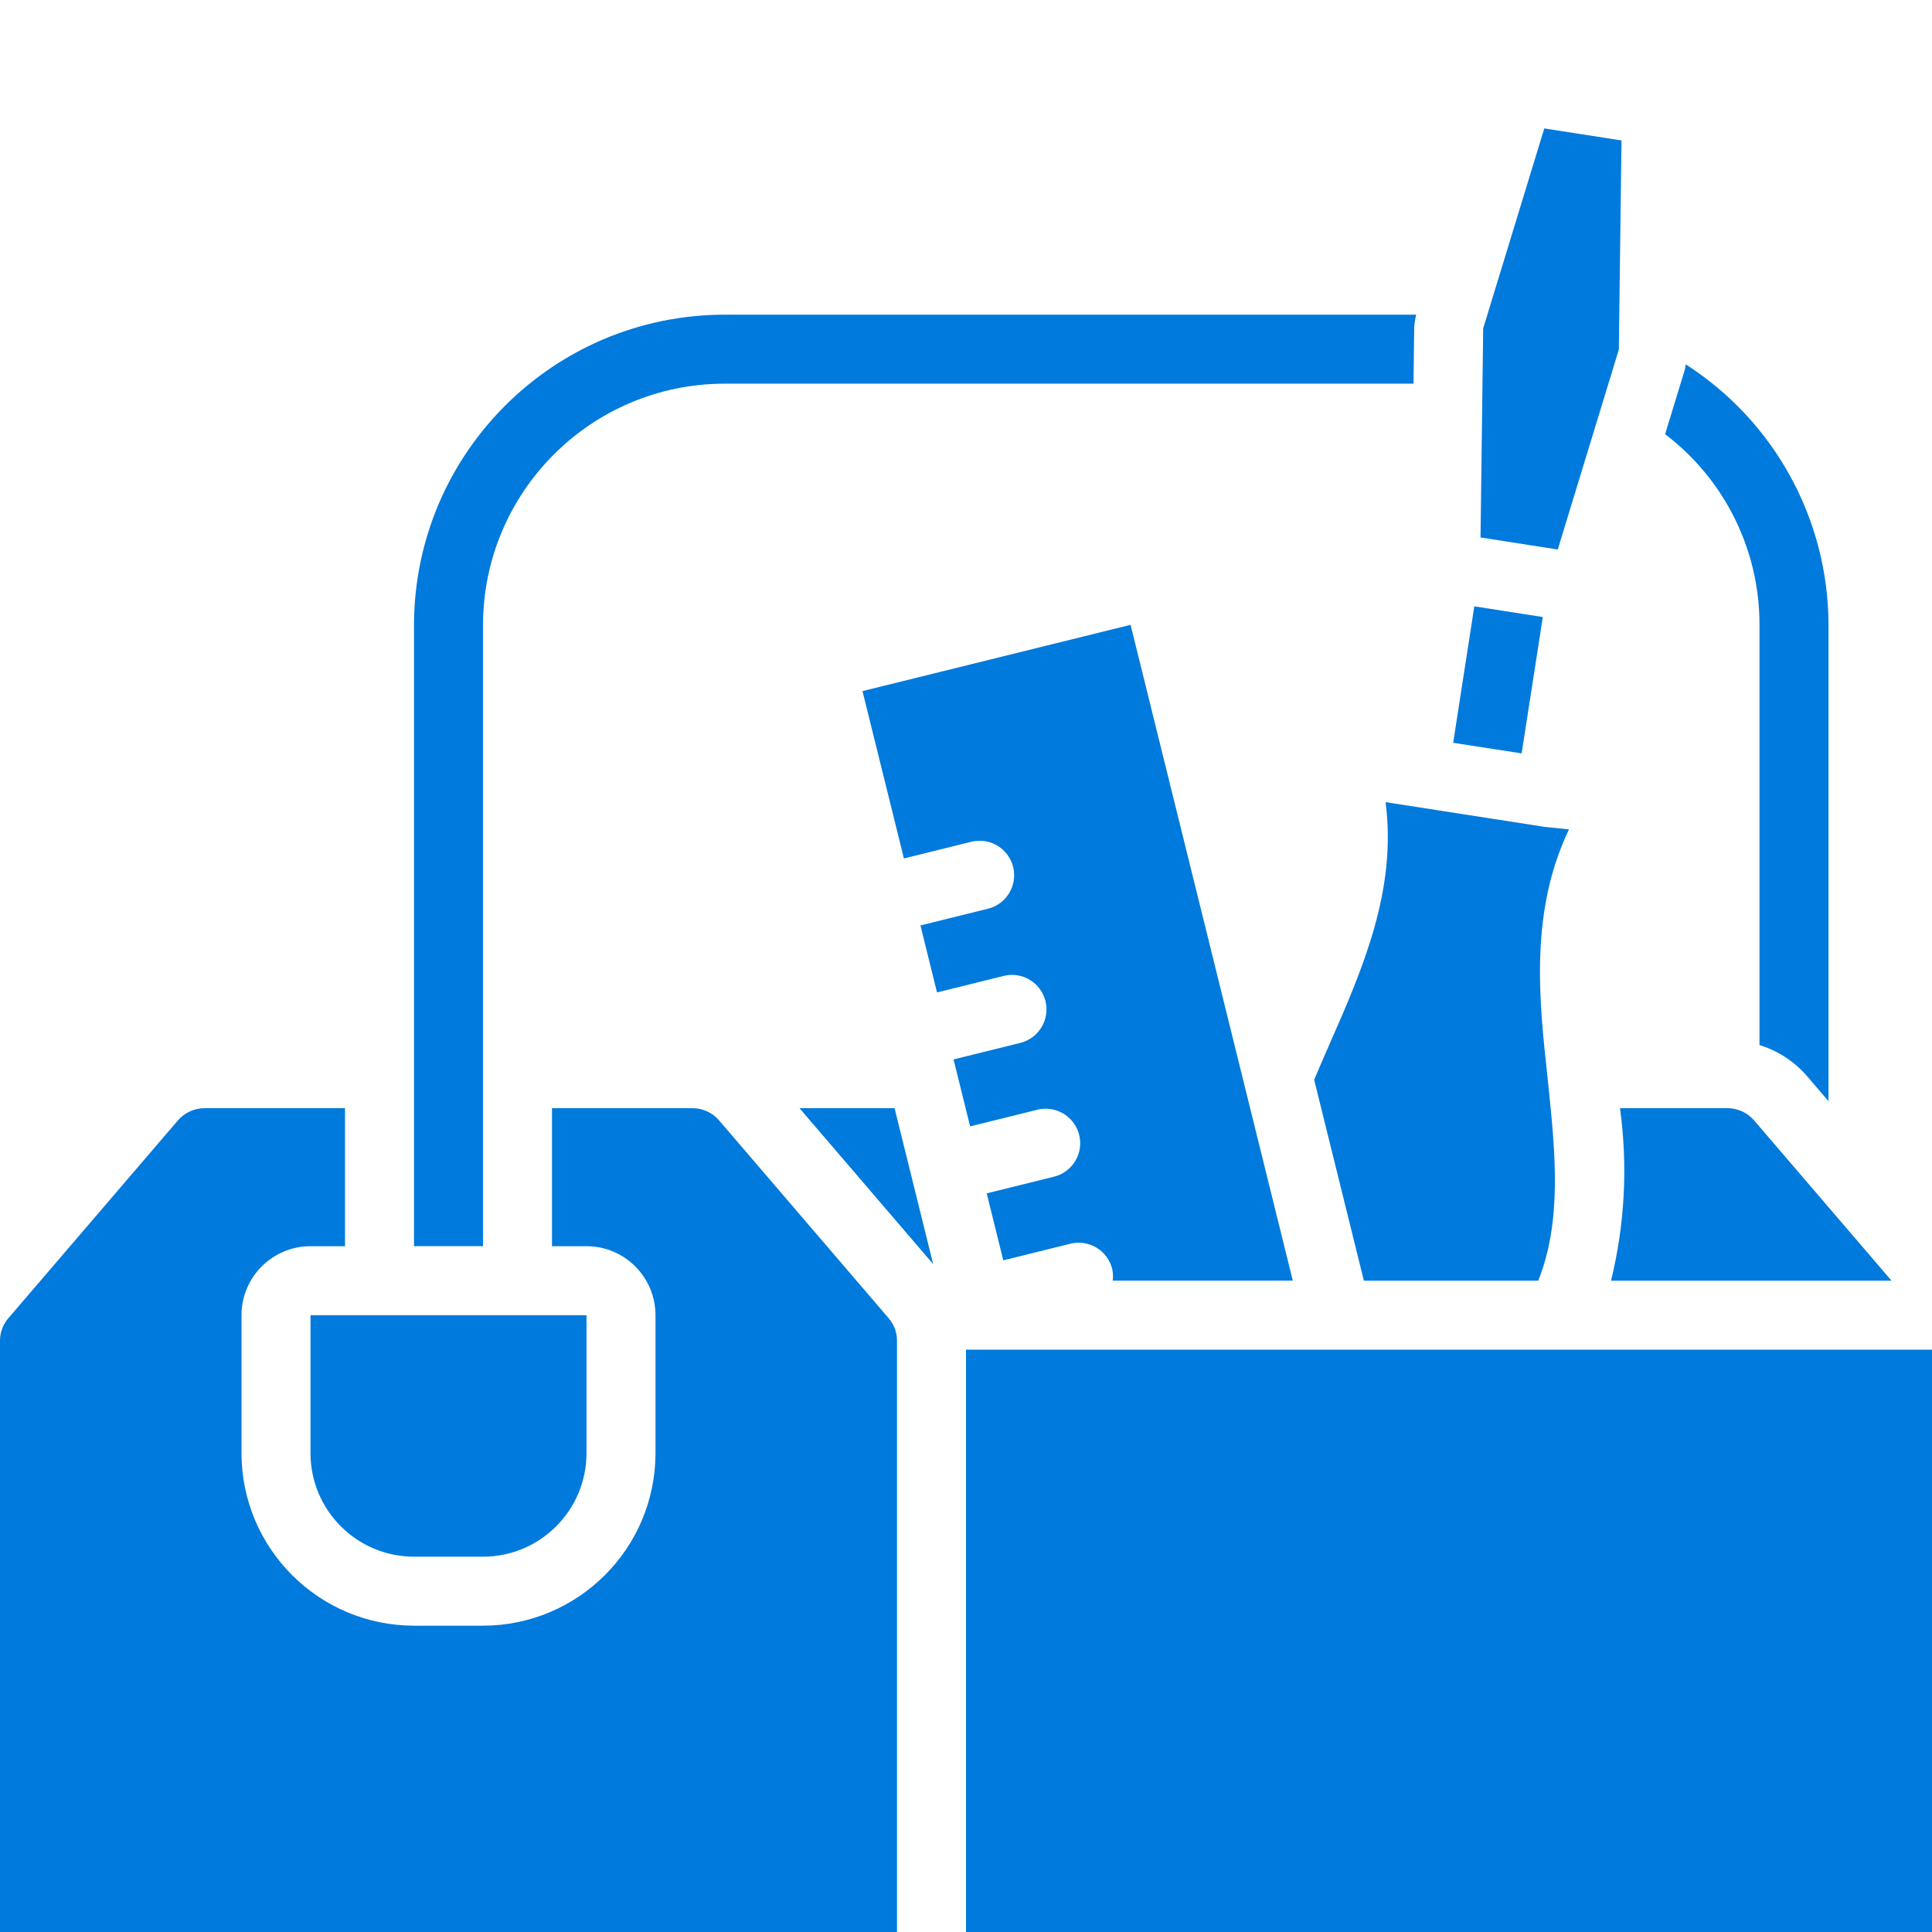
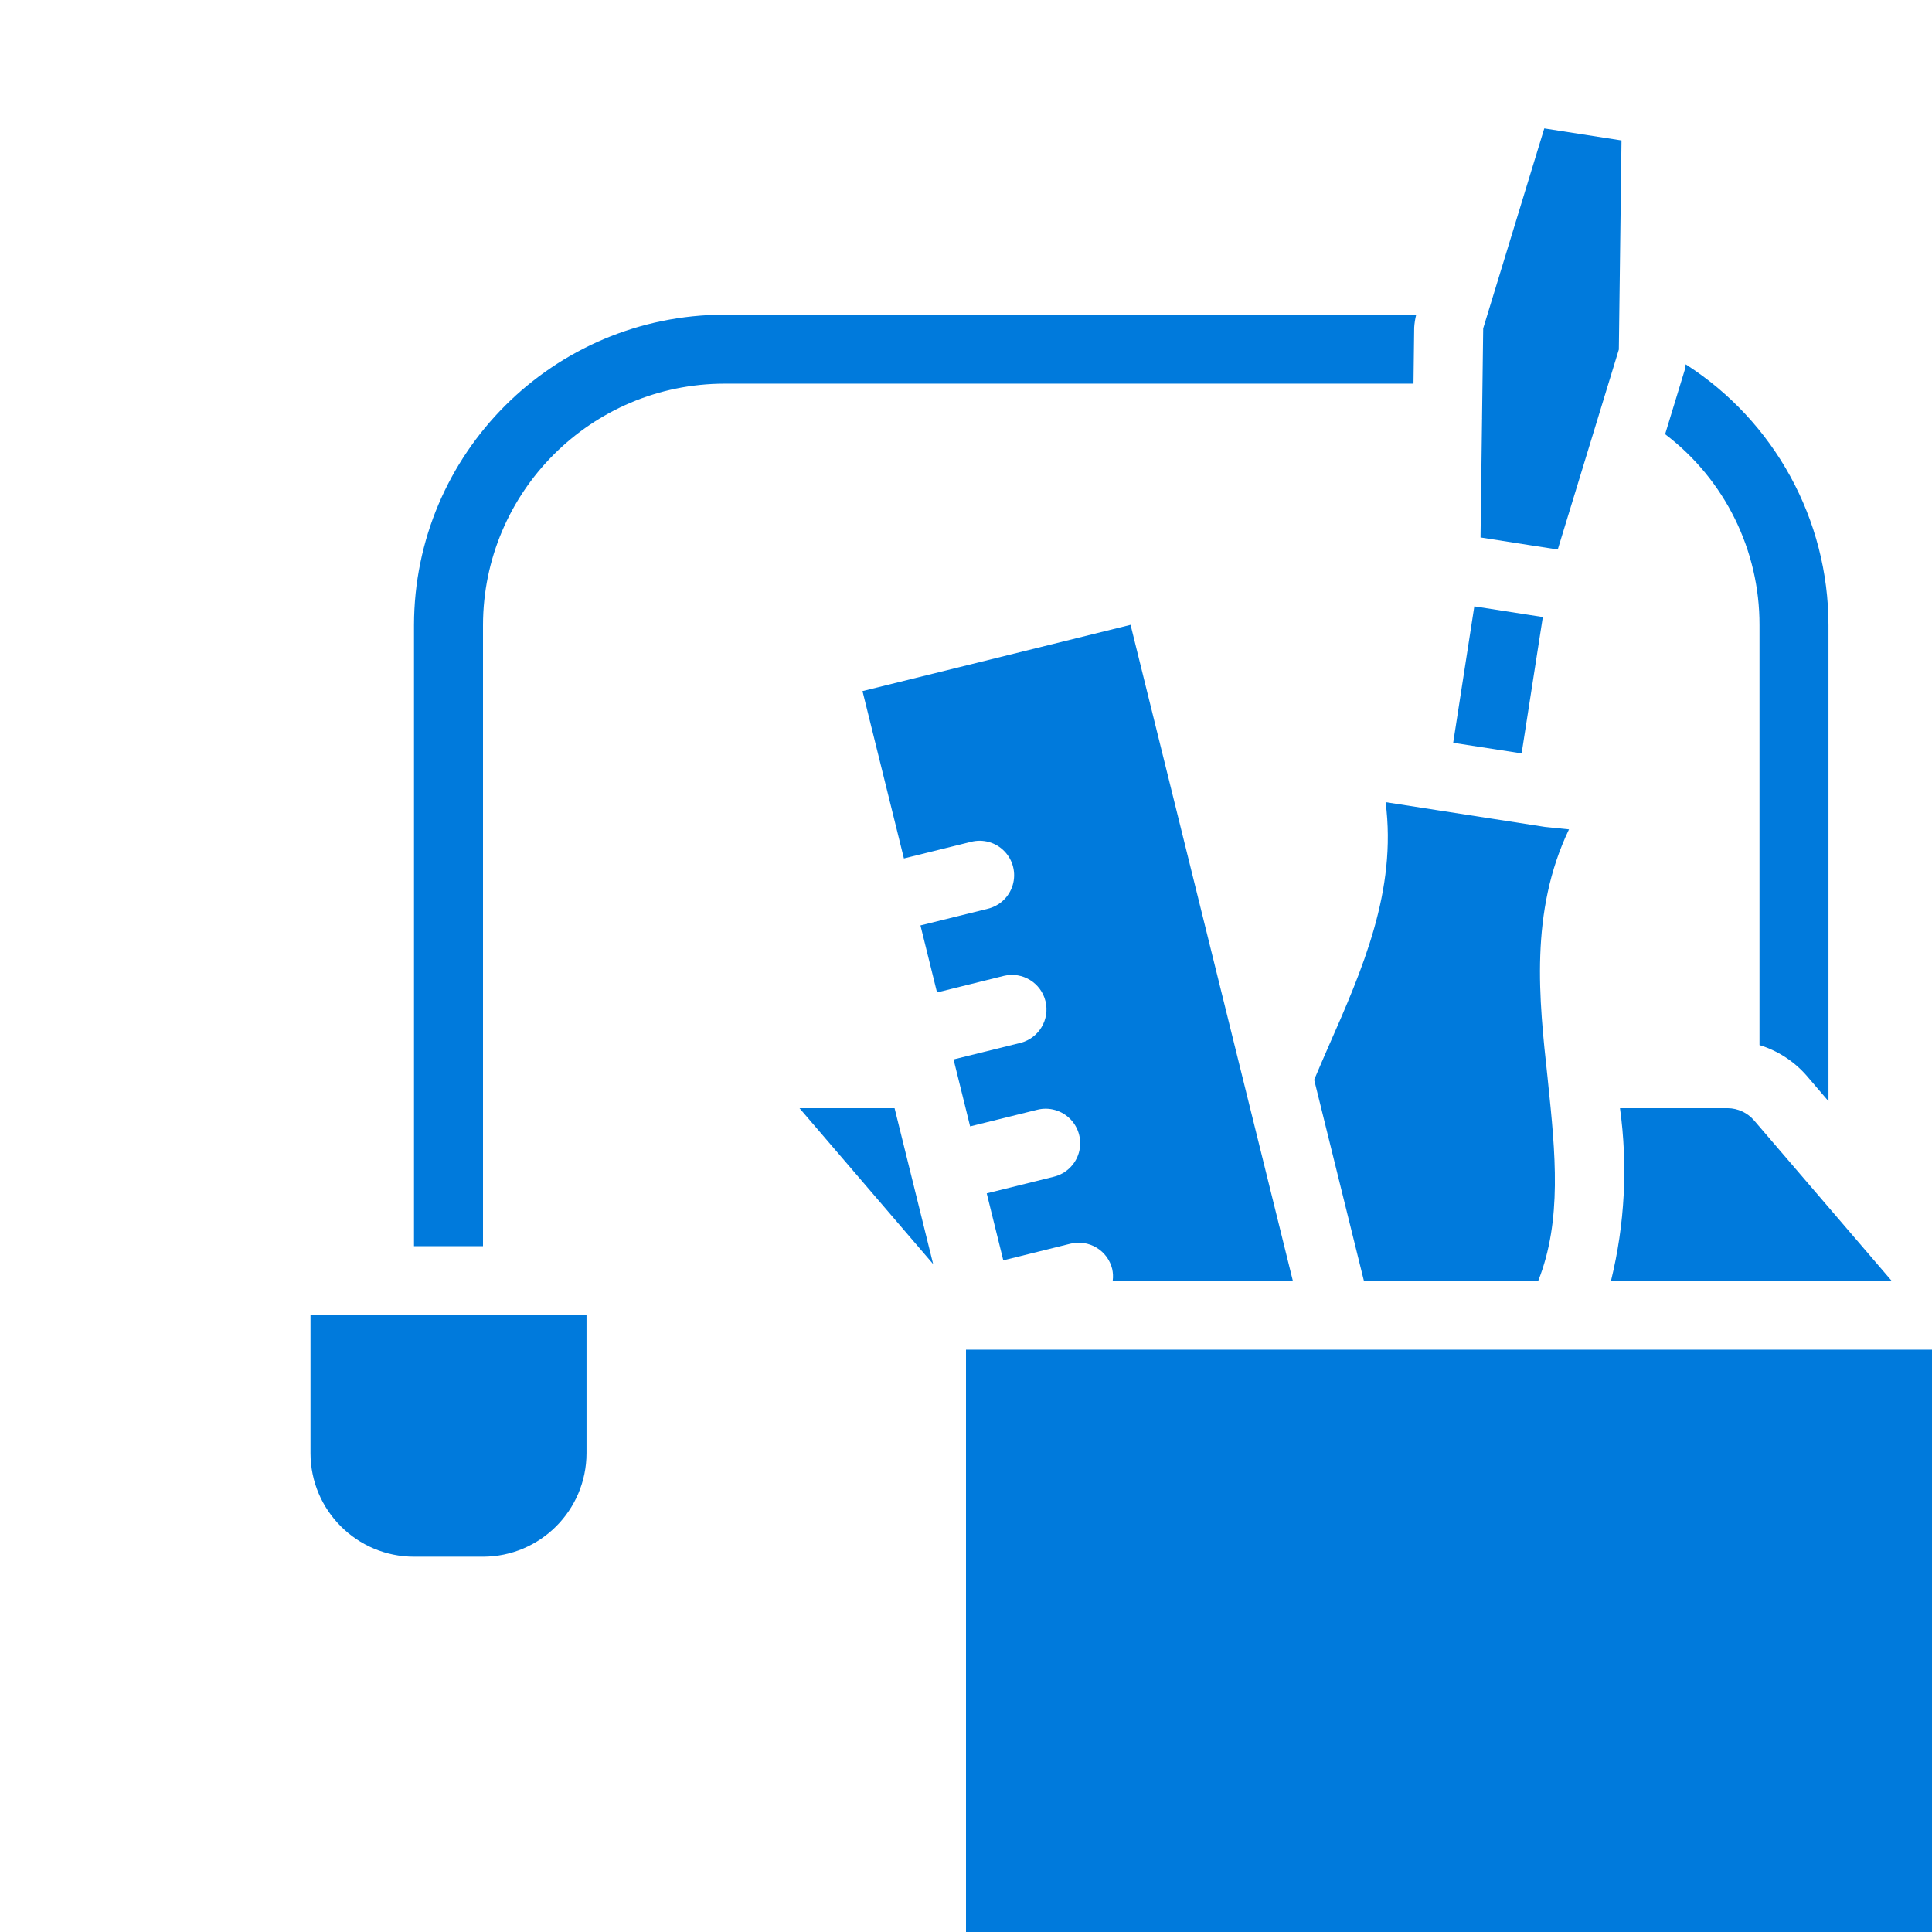
<svg xmlns="http://www.w3.org/2000/svg" width="66" height="66" viewBox="0 0 66 66" fill="none">
  <g filter="url(#filter0_i)">
    <path d="M48.311 7.189C48.32 7.041 48.343 6.894 48.38 6.75H24.75C18.895 6.757 14.15 11.501 14.143 17.357V38.571H16.5V17.357C16.505 12.803 20.196 9.112 24.75 9.107H48.287L48.311 7.189Z" fill="#007ADC" />
    <path d="M52.2 17L50.365 16.714L49.643 21.375L51.981 21.737L52.705 17.079L52.2 17Z" fill="#007ADC" />
    <path d="M55.302 7.937L55.393 0.798L52.755 0.387L50.668 7.218L50.629 10.275L50.632 10.285L50.629 10.297L50.577 14.36L52.219 14.617L53.215 14.772L55.302 7.94V7.937Z" fill="#007ADC" />
    <path d="M30.56 33.857H27.312L31.878 39.183L30.56 33.857Z" fill="#007ADC" />
    <path d="M52.788 24.25H52.784L47.334 23.403C47.726 26.426 46.538 29.127 45.389 31.737C45.221 32.12 45.056 32.503 44.894 32.886L46.592 39.75H52.55C53.365 37.692 53.136 35.394 52.883 32.972L52.866 32.801C52.577 30.157 52.249 27.154 53.599 24.333L52.788 24.25Z" fill="#007ADC" />
    <path d="M36.001 36.199L33.708 36.767L34.274 39.055L36.567 38.487C36.871 38.412 37.192 38.461 37.459 38.622C37.727 38.783 37.919 39.045 37.994 39.348C38.023 39.479 38.03 39.615 38.012 39.749H44.164L38.622 17.345L29.464 19.609L30.879 25.326L33.169 24.759C33.58 24.653 34.017 24.774 34.312 25.08C34.608 25.384 34.716 25.824 34.597 26.231C34.478 26.639 34.148 26.95 33.735 27.047L31.444 27.614L32.01 29.903L34.302 29.335C34.93 29.188 35.56 29.573 35.715 30.2C35.87 30.826 35.492 31.461 34.867 31.624L32.575 32.191L33.141 34.479L35.433 33.911C35.843 33.808 36.276 33.932 36.57 34.236C36.863 34.54 36.972 34.977 36.854 35.383C36.736 35.788 36.41 36.1 36 36.199H36.001Z" fill="#007ADC" />
    <path d="M33 42.107H66V65.679H33V42.107Z" fill="#007ADC" />
-     <path d="M6.078 34.274L0.282 41.036C0.099 41.249 -0.001 41.52 7.51782e-06 41.801V65.679H30.643V41.801C30.643 41.65 30.615 41.5 30.559 41.36C30.506 41.236 30.434 41.121 30.346 41.018L24.562 34.271C24.337 34.011 24.01 33.86 23.666 33.857H18.857V38.572H20.036C21.337 38.573 22.391 39.627 22.393 40.929V45.643C22.389 48.896 19.753 51.532 16.5 51.536H14.143C10.89 51.532 8.254 48.896 8.25 45.643V40.929C8.252 39.627 9.306 38.573 10.607 38.572H11.786V33.857H6.977C6.632 33.861 6.304 34.013 6.078 34.274Z" fill="#007ADC" />
    <path d="M61.707 32.734L62.464 33.618V17.357C62.462 13.75 60.623 10.392 57.585 8.446C57.572 8.506 57.574 8.57 57.556 8.629L56.883 10.833C58.922 12.382 60.115 14.797 60.107 17.357V31.701C60.726 31.891 61.279 32.248 61.707 32.734Z" fill="#007ADC" />
    <path d="M59.919 34.271C59.693 34.011 59.367 33.861 59.023 33.857H55.341C55.612 35.823 55.508 37.823 55.035 39.75H64.617L59.919 34.271Z" fill="#007ADC" />
    <path d="M10.607 45.643C10.609 47.595 12.191 49.177 14.143 49.179H16.5C18.452 49.177 20.033 47.595 20.036 45.643V40.929H10.607V45.643Z" fill="#007ADC" />
  </g>
  <defs>
    <filter id="filter0_i" x="0" y="0.387" width="66" height="69.292" filterUnits="userSpaceOnUse" color-interpolation-filters="sRGB">
      <feFlood flood-opacity="0" result="BackgroundImageFix" />
      <feBlend mode="normal" in="SourceGraphic" in2="BackgroundImageFix" result="shape" />
      <feColorMatrix in="SourceAlpha" type="matrix" values="0 0 0 0 0 0 0 0 0 0 0 0 0 0 0 0 0 0 127 0" result="hardAlpha" />
      <feOffset dy="4" />
      <feGaussianBlur stdDeviation="2" />
      <feComposite in2="hardAlpha" operator="arithmetic" k2="-1" k3="1" />
      <feColorMatrix type="matrix" values="0 0 0 0 0 0 0 0 0 0 0 0 0 0 0 0 0 0 0.15 0" />
      <feBlend mode="normal" in2="shape" result="effect1_innerShadow" />
    </filter>
  </defs>
</svg>